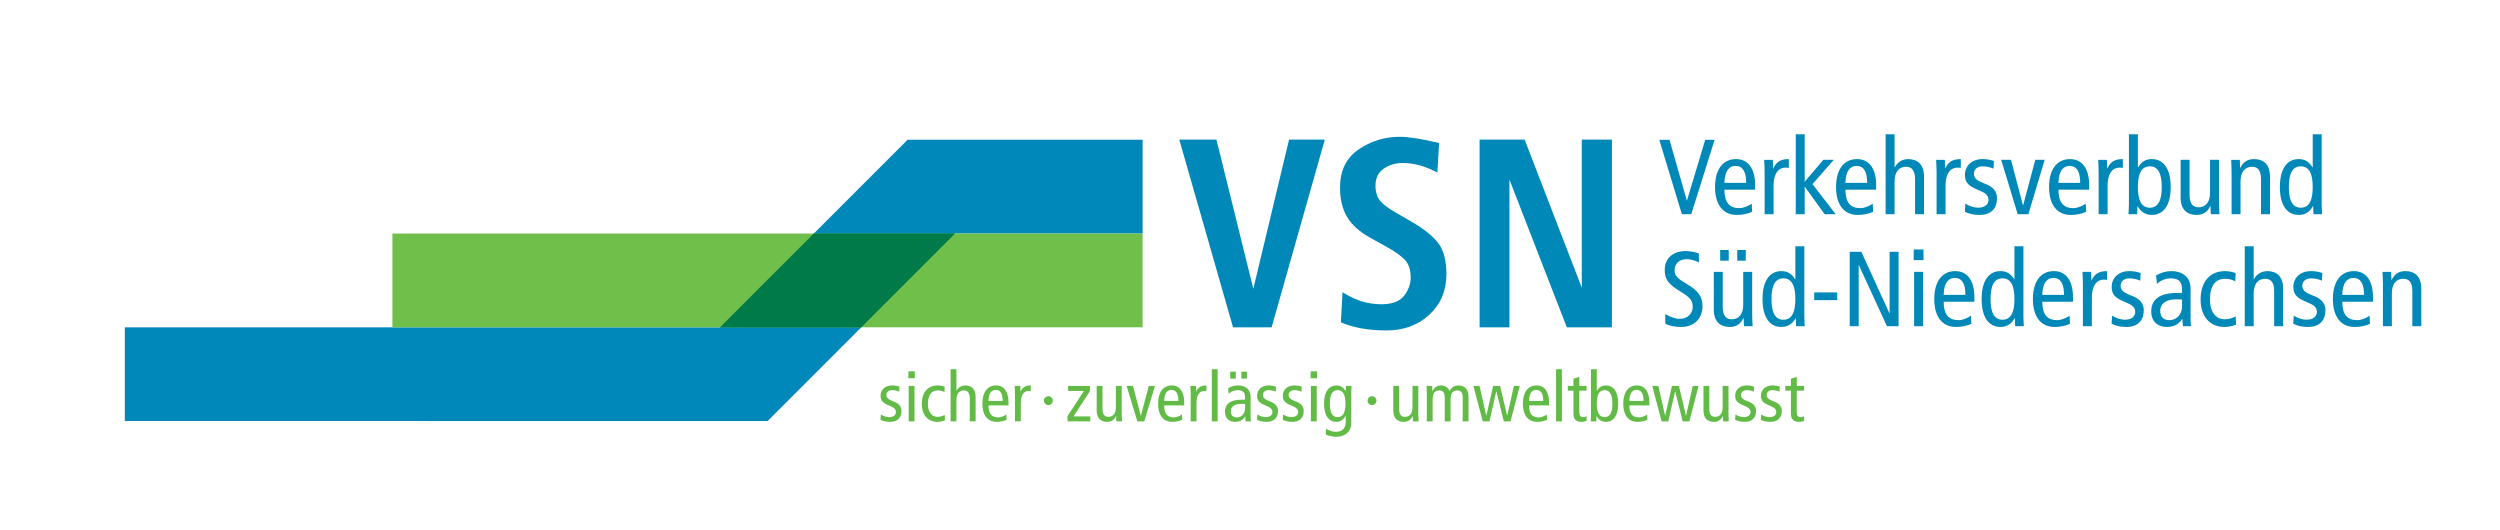
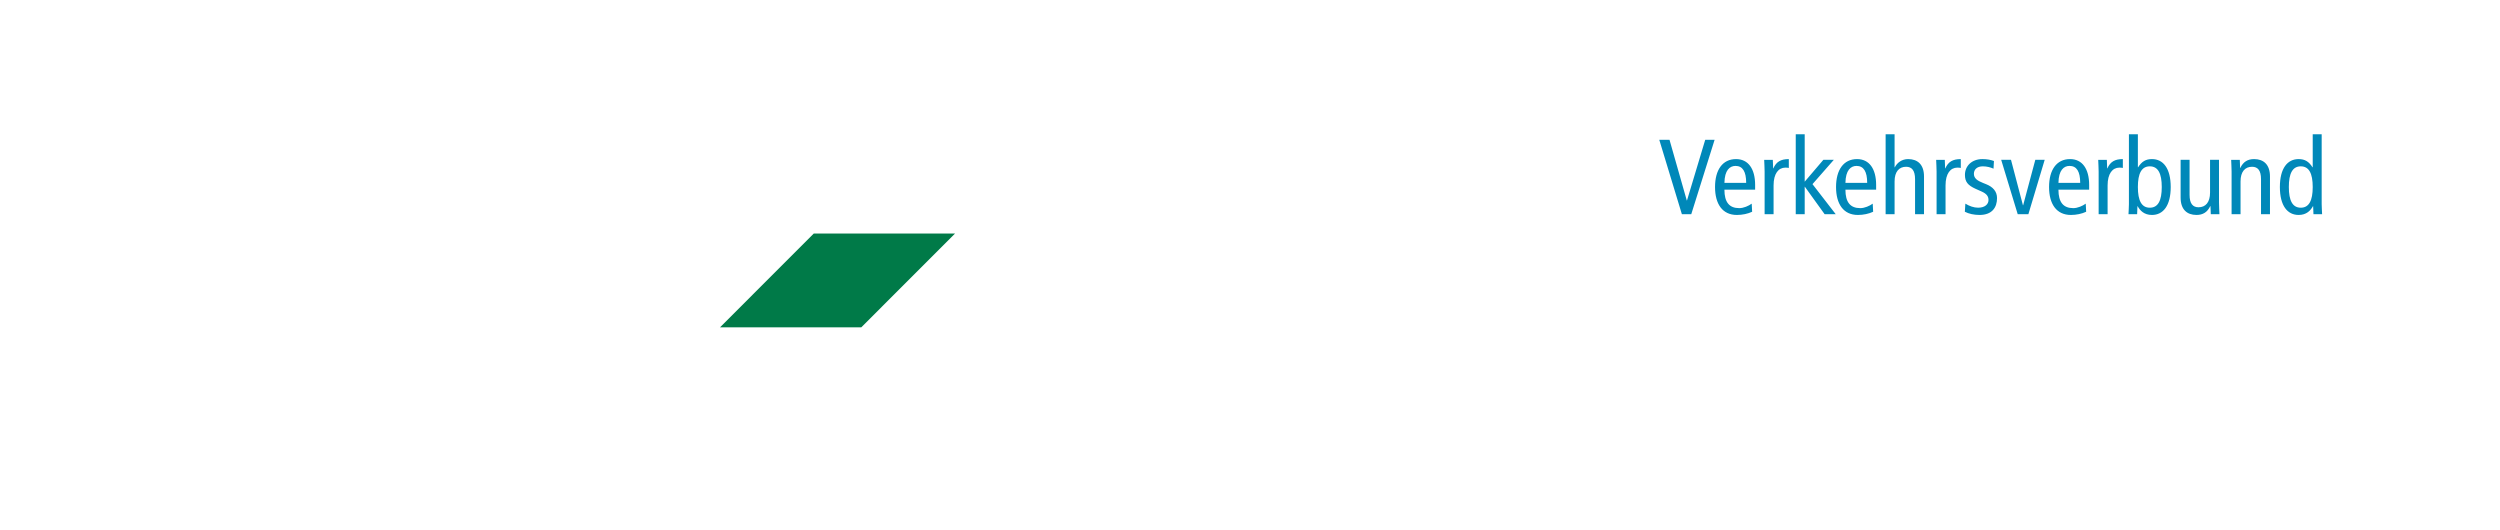
<svg xmlns="http://www.w3.org/2000/svg" clip-rule="evenodd" fill-rule="evenodd" stroke-linejoin="round" stroke-miterlimit="2" viewBox="0 0 288 61">
  <g fill-rule="nonzero" transform="scale(.534)">
    <g fill="#0088b9">
-       <path d="m278.09 30.119-7.711 32.182-7.955-32.182h-8.015l11.598 40.5h8.319l11.476-40.5zm32.242 22.406c-1.134-1.538-3.097-3.117-5.89-4.736l-3.461-2.004c-1.498-.85-2.581-1.679-3.249-2.49-.667-.809-1.001-1.882-1.001-3.218 0-1.618.586-2.843 1.76-3.673 1.174-.829 2.551-1.245 4.129-1.245 2.388 0 4.878.689 7.469 2.064l.364-6.375c-3.764-.89-6.578-1.336-8.44-1.336-3.279 0-6.254.911-8.926 2.732-2.671 1.822-4.007 4.575-4.007 8.258 0 2.47.506 4.565 1.518 6.285 1.011 1.721 2.691 3.228 5.04 4.523l3.704 2.065c1.74.971 3.005 1.893 3.795 2.763.789.871 1.184 2.115 1.184 3.734 0 1.417-.477 2.732-1.427 3.947-.952 1.214-2.581 1.821-4.888 1.821-2.956 0-5.749-.87-8.38-2.611l-.364 6.497c2.672 1.174 5.951 1.761 9.837 1.761 3.723 0 6.81-1.132 9.259-3.4 2.449-2.267 3.674-5.181 3.674-8.744 0-2.873-.567-5.079-1.7-6.618zm37.402-22.406h-6.497v31.939l-12.326-31.939h-9.715v40.5h6.436v-31.878l12.387 31.878h9.715z" />
      <path d="m362.832 46.211h2.024l5.037-16.054h-2.024l-3.933 13.087h-.046l-3.726-13.087h-2.208zm15.801-5.29v-1.035c0-3.45-1.472-5.566-4.117-5.566-2.921 0-4.531 2.346-4.531 6.026s1.61 6.026 4.715 6.026c1.173 0 2.369-.253 3.289-.69l-.092-1.748c-.667.483-1.725.966-2.691.966-2.139 0-3.197-1.265-3.197-3.979zm-6.624-1.472c.046-2.737 1.15-3.657 2.392-3.657 1.541 0 2.3 1.219 2.3 3.657zm8.671 6.762h1.932v-6.21c0-2.553 1.058-3.841 2.553-3.841.253 0 .506.023.736.069v-1.909c-1.725 0-2.714.575-3.335 2.001h-.046l-.069-1.84h-1.863c.023.828.092 1.679.092 2.53zm8.647-7.015v-10.235h-1.932v17.25h1.932v-5.911h.046l4.255 5.911h2.392l-5.014-6.486 4.6-5.244h-2.254zm15.41 1.725v-1.035c0-3.45-1.472-5.566-4.117-5.566-2.921 0-4.531 2.346-4.531 6.026s1.61 6.026 4.715 6.026c1.173 0 2.369-.253 3.289-.69l-.092-1.748c-.667.483-1.725.966-2.691.966-2.139 0-3.197-1.265-3.197-3.979zm-6.624-1.472c.046-2.737 1.15-3.657 2.392-3.657 1.541 0 2.3 1.219 2.3 3.657zm8.671 6.762h1.932v-7.061c0-2.116.966-3.174 2.484-3.174 1.242 0 1.932.805 1.932 2.668v7.567h1.932v-8.142c0-2.576-1.38-3.749-3.427-3.749-1.357 0-2.369.782-2.875 1.771h-.046v-7.13h-1.932zm10.994 0h1.932v-6.21c0-2.553 1.058-3.841 2.553-3.841.253 0 .506.023.736.069v-1.909c-1.725 0-2.714.575-3.335 2.001h-.046l-.069-1.84h-1.863c.023.828.092 1.679.092 2.53zm6.095-.529c.851.437 1.955.69 3.174.69 2.691 0 3.772-1.61 3.772-3.634 0-1.449-.897-2.415-2.323-2.99l-.69-.276c-1.288-.506-1.978-1.035-1.978-1.978 0-.92.667-1.61 1.932-1.61.874 0 1.702.23 2.3.506l.092-1.656c-.667-.253-1.518-.414-2.484-.414-2.277 0-3.772 1.472-3.772 3.404 0 1.495.621 2.254 2.3 3.013l1.288.575c1.081.483 1.495 1.035 1.495 1.84 0 .897-.759 1.656-2.231 1.656-.966 0-1.886-.345-2.76-.874zm11.407.529h2.3l3.519-11.73h-2.024l-2.622 9.798h-.046l-2.576-9.798h-2.116zm15.41-5.29v-1.035c0-3.45-1.472-5.566-4.117-5.566-2.921 0-4.531 2.346-4.531 6.026s1.61 6.026 4.715 6.026c1.173 0 2.369-.253 3.289-.69l-.092-1.748c-.667.483-1.725.966-2.691.966-2.139 0-3.197-1.265-3.197-3.979zm-6.624-1.472c.046-2.737 1.15-3.657 2.392-3.657 1.541 0 2.3 1.219 2.3 3.657zm8.671 6.762h1.932v-6.21c0-2.553 1.058-3.841 2.553-3.841.253 0 .506.023.736.069v-1.909c-1.725 0-2.714.575-3.335 2.001h-.046l-.069-1.84h-1.863c.023.828.092 1.679.092 2.53zm8.464-5.865c0-2.944.805-4.462 2.576-4.462s2.576 1.518 2.576 4.462-.805 4.462-2.576 4.462-2.576-1.518-2.576-4.462zm-1.932 3.703c0 .713-.069 1.449-.092 2.162h1.863l.069-1.725h.046c.506.92 1.38 1.886 3.082 1.886 2.415 0 4.048-1.978 4.048-6.026s-1.633-6.026-4.048-6.026c-1.334 0-2.208.529-2.99 1.771h-.046v-7.13h-1.932zm19.434-9.568h-1.932v7.061c0 2.116-.966 3.174-2.484 3.174-1.242 0-1.932-.805-1.932-2.668v-7.567h-1.932v8.142c0 2.576 1.38 3.749 3.427 3.749 1.357 0 2.346-.575 2.967-1.909h.046l.069 1.748h1.863c-.023-.828-.092-1.679-.092-2.53zm2.714 11.73h1.932v-7.061c0-2.116.966-3.174 2.484-3.174 1.242 0 1.932.805 1.932 2.668v7.567h1.932v-8.142c0-2.576-1.38-3.749-3.427-3.749-1.357 0-2.346.575-2.967 1.909h-.046l-.069-1.748h-1.863c.023.828.092 1.679.092 2.53zm17.503-5.865c0 2.944-.805 4.462-2.576 4.462s-2.576-1.518-2.576-4.462.805-4.462 2.576-4.462 2.576 1.518 2.576 4.462zm1.932-11.385h-1.932v7.13h-.046c-.782-1.242-1.656-1.771-2.99-1.771-2.415 0-4.048 1.978-4.048 6.026s1.633 6.026 4.048 6.026c1.702 0 2.576-.966 3.082-1.886h.046l.069 1.725h1.863c-.023-.713-.092-1.449-.092-2.162z" />
-       <path d="m366.498 54.69c-.713-.299-1.84-.529-2.898-.529-2.438 0-4.462 1.38-4.462 4.025 0 2.07.644 3.059 3.542 4.807 2.162 1.311 2.484 2.024 2.484 3.266 0 1.311-1.035 2.53-2.852 2.53-.943 0-2.139-.483-3.059-1.035v2.093c.851.414 2.07.69 3.358.69 3.082 0 4.669-2.001 4.669-4.554 0-1.84-.828-3.243-3.312-4.669-2.3-1.334-2.714-1.978-2.714-3.013 0-1.357.989-2.392 2.507-2.392.989 0 1.978.276 2.737.736zm11.5 3.956h-1.932v7.061c0 2.116-.966 3.174-2.484 3.174-1.242 0-1.932-.805-1.932-2.668v-7.567h-1.932v8.142c0 2.576 1.38 3.749 3.427 3.749 1.357 0 2.346-.575 2.967-1.909h.046l.069 1.748h1.863c-.023-.828-.092-1.679-.092-2.53zm-6.9-2.415h1.84v-2.3h-1.84zm3.68 0h1.84v-2.3h-1.84zm12.535 8.28c0 2.944-.805 4.462-2.576 4.462s-2.576-1.518-2.576-4.462.805-4.462 2.576-4.462 2.576 1.518 2.576 4.462zm1.932-11.385h-1.932v7.13h-.046c-.782-1.242-1.656-1.771-2.99-1.771-2.415 0-4.048 1.978-4.048 6.026s1.633 6.026 4.048 6.026c1.702 0 2.576-.966 3.082-1.886h.046l.069 1.725h1.863c-.023-.713-.092-1.449-.092-2.162zm2.138 11.615h4.968v-1.656h-4.968zm7.659 5.635h1.932v-13.156h.046l6.049 13.156h2.507v-16.054h-1.932v13.248h-.046l-6.049-13.248h-2.507zm13.892 0h1.932v-11.73h-1.932zm-.092-16.56v2.3h2.116v-2.3zm13.087 11.27v-1.035c0-3.45-1.472-5.566-4.117-5.566-2.921 0-4.531 2.346-4.531 6.026s1.61 6.026 4.715 6.026c1.173 0 2.369-.253 3.289-.69l-.092-1.748c-.667.483-1.725.966-2.691.966-2.139 0-3.197-1.265-3.197-3.979zm-6.624-1.472c.046-2.737 1.15-3.657 2.392-3.657 1.541 0 2.3 1.219 2.3 3.657zm15.272.897c0 2.944-.805 4.462-2.576 4.462s-2.577-1.518-2.577-4.462.806-4.462 2.577-4.462 2.576 1.518 2.576 4.462zm1.932-11.385h-1.932v7.13h-.046c-.782-1.242-1.656-1.771-2.991-1.771-2.414 0-4.047 1.978-4.047 6.026s1.633 6.026 4.047 6.026c1.703 0 2.577-.966 3.082-1.886h.047l.069 1.725h1.862c-.022-.713-.091-1.449-.091-2.162zm10.694 11.96v-1.035c0-3.45-1.472-5.566-4.117-5.566-2.921 0-4.531 2.346-4.531 6.026s1.61 6.026 4.715 6.026c1.173 0 2.369-.253 3.289-.69l-.092-1.748c-.667.483-1.725.966-2.691.966-2.139 0-3.197-1.265-3.197-3.979zm-6.624-1.472c.046-2.737 1.15-3.657 2.392-3.657 1.541 0 2.3 1.219 2.3 3.657zm8.763 6.762h1.932v-6.21c0-2.553 1.058-3.841 2.553-3.841.253 0 .506.023.736.069v-1.909c-1.725 0-2.714.575-3.335 2.001h-.046l-.069-1.84h-1.863c.023.828.092 1.679.092 2.53zm6.187-.529c.851.437 1.955.69 3.174.69 2.691 0 3.772-1.61 3.772-3.634 0-1.449-.897-2.415-2.323-2.99l-.69-.276c-1.288-.506-1.978-1.035-1.978-1.978 0-.92.667-1.61 1.932-1.61.874 0 1.702.23 2.3.506l.092-1.656c-.667-.253-1.518-.414-2.484-.414-2.277 0-3.772 1.472-3.772 3.404 0 1.495.621 2.254 2.3 3.013l1.288.575c1.081.483 1.495 1.035 1.495 1.84 0 .897-.759 1.656-2.231 1.656-.966 0-1.886-.345-2.76-.874zm9.798-8.579c.667-.736 1.817-1.219 3.013-1.219.805 0 1.564.207 1.955.736.368.506.437 1.012.437 1.886v.529h-1.127c-4.025 0-5.52 1.679-5.52 3.956 0 2.254 1.449 3.381 3.381 3.381 1.794 0 2.76-.851 3.289-1.748h.046l.115 1.587h1.748c-.046-.414-.092-1.104-.092-1.794v-6.118c0-1.656-.506-2.369-1.012-2.875-.368-.368-1.403-1.104-3.128-1.104-1.15 0-2.346.345-3.312.966zm5.405 4.83c0 1.61-1.058 2.967-2.737 2.967-1.334 0-1.978-.805-1.978-2.047 0-1.357 1.081-2.438 3.358-2.438.529 0 1.012 0 1.357.046zm11.568-7.153c-.621-.299-1.518-.46-2.323-.46-3.266 0-5.244 2.346-5.244 6.141 0 3.312 1.702 5.911 5.198 5.911.851 0 1.886-.253 2.461-.506l-.092-1.771c-.667.345-1.449.621-2.369.621-1.886 0-3.174-1.541-3.174-4.255 0-3.174 1.334-4.485 3.22-4.485.897 0 1.564.184 2.231.552zm1.955 11.431h1.932v-7.061c0-2.116.966-3.174 2.484-3.174 1.242 0 1.932.805 1.932 2.668v7.567h1.932v-8.142c0-2.576-1.38-3.749-3.427-3.749-1.357 0-2.369.782-2.875 1.771h-.046v-7.13h-1.932zm10.465-.529c.851.437 1.955.69 3.174.69 2.691 0 3.772-1.61 3.772-3.634 0-1.449-.897-2.415-2.323-2.99l-.69-.276c-1.288-.506-1.978-1.035-1.978-1.978 0-.92.667-1.61 1.932-1.61.874 0 1.702.23 2.3.506l.092-1.656c-.667-.253-1.518-.414-2.484-.414-2.277 0-3.772 1.472-3.772 3.404 0 1.495.621 2.254 2.3 3.013l1.288.575c1.081.483 1.495 1.035 1.495 1.84 0 .897-.759 1.656-2.231 1.656-.966 0-1.886-.345-2.76-.874zm17.204-4.761v-1.035c0-3.45-1.472-5.566-4.117-5.566-2.921 0-4.531 2.346-4.531 6.026s1.61 6.026 4.715 6.026c1.173 0 2.369-.253 3.289-.69l-.092-1.748c-.667.483-1.725.966-2.691.966-2.139 0-3.197-1.265-3.197-3.979zm-6.624-1.472c.046-2.737 1.15-3.657 2.392-3.657 1.541 0 2.3 1.219 2.3 3.657zm8.763 6.762h1.932v-7.061c0-2.116.966-3.174 2.484-3.174 1.242 0 1.932.805 1.932 2.668v7.567h1.932v-8.142c0-2.576-1.38-3.749-3.427-3.749-1.357 0-2.346.575-2.968 1.909h-.045l-.069-1.748h-1.863c.023.828.092 1.679.092 2.53z" />
    </g>
-     <path d="m189.953 90.556c.554.285 1.273.45 2.069.45 1.755 0 2.459-1.048 2.459-2.369 0-.945-.584-1.575-1.514-1.951l-.45-.18c-.841-.33-1.291-.675-1.291-1.29 0-.6.435-1.05 1.261-1.05.571 0 1.11.15 1.5.33l.06-1.078c-.435-.166-.989-.27-1.62-.27-1.486 0-2.459.958-2.459 2.218 0 .975.404 1.471 1.498 1.966l.841.375c.705.315.976.675.976 1.2 0 .585-.496 1.081-1.457 1.081-.63 0-1.229-.226-1.798-.571zm6.075.345h1.258v-7.648h-1.258zm-.06-10.798v1.498h1.378v-1.498zm7.828 3.343c-.405-.194-.99-.298-1.515-.298-2.13 0-3.419 1.528-3.419 4.004 0 2.16 1.109 3.854 3.389 3.854.555 0 1.23-.165 1.605-.33l-.06-1.154c-.435.225-.945.406-1.545.406-1.23 0-2.07-1.006-2.07-2.776 0-2.071.87-2.926 2.1-2.926.585 0 1.02.12 1.455.36zm1.276 7.455h1.258v-4.605c0-1.38.631-2.07 1.622-2.07.81 0 1.26.525 1.26 1.74v4.935h1.258v-5.31c0-1.68-.898-2.443-2.233-2.443-.886 0-1.546.509-1.877 1.153h-.03v-4.648h-1.258zm12.493-3.45v-.674c0-2.251-.958-3.629-2.684-3.629-1.905 0-2.954 1.528-2.954 3.928 0 2.401 1.049 3.93 3.074 3.93.766 0 1.546-.165 2.145-.449l-.06-1.14c-.434.315-1.124.631-1.754.631-1.396 0-2.087-.826-2.087-2.597zm-4.32-.958c.03-1.787.751-2.387 1.561-2.387 1.006 0 1.501.795 1.501 2.387zm5.717 4.408h1.258v-4.049c0-1.666.69-2.506 1.665-2.506.165 0 .33.015.48.045v-1.243c-1.125 0-1.77.374-2.175 1.303h-.03l-.045-1.198h-1.213c.015.539.06 1.094.06 1.649zm6.24-4.469c0 .524.434.959.959.959.524 0 .959-.435.959-.959 0-.525-.435-.959-.959-.959-.525 0-.959.434-.959.959zm5.22-3.179v1.078h3.418l-3.538 5.432v1.138h4.903v-1.078h-3.614l3.539-5.432v-1.138zm11.563 0h-1.258v4.605c0 1.38-.631 2.07-1.621 2.07-.811 0-1.261-.525-1.261-1.74v-4.935h-1.258v5.31c0 1.679.898 2.443 2.233 2.443.886 0 1.531-.375 1.937-1.243h.03l.044 1.138h1.214c-.015-.54-.06-1.095-.06-1.65zm3.376 7.648h1.499l2.295-7.648h-1.32l-1.709 6.39h-.03l-1.68-6.39h-1.379zm10.109-3.45v-.674c0-2.251-.959-3.629-2.684-3.629-1.906 0-2.955 1.528-2.955 3.928 0 2.401 1.049 3.93 3.075 3.93.765 0 1.545-.165 2.144-.449l-.06-1.14c-.434.315-1.124.631-1.754.631-1.396 0-2.086-.826-2.086-2.597zm-4.32-.958c.03-1.787.75-2.387 1.561-2.387 1.005 0 1.5.795 1.5 2.387zm5.716 4.408h1.258v-4.049c0-1.666.69-2.506 1.665-2.506.165 0 .329.015.48.045v-1.243c-1.125 0-1.77.374-2.175 1.303h-.03l-.045-1.198h-1.213c.015.539.06 1.094.06 1.649zm4.56 0h1.258v-11.248h-1.258zm3.644-5.94c.434-.48 1.184-.795 1.965-.795.525 0 1.021.135 1.276.48.24.33.285.66.285 1.231v.346h-.736c-2.626 0-3.599 1.093-3.599 2.579 0 1.47.943 2.204 2.204 2.204 1.17 0 1.801-.554 2.146-1.139h.03l.075 1.034h1.138c-.03-.27-.06-.72-.06-1.17v-3.989c0-1.081-.33-1.546-.659-1.876-.24-.239-.914-.718-2.04-.718-.751 0-1.531.224-2.16.628zm3.526 3.15c0 1.051-.691 1.937-1.786 1.937-.871 0-1.291-.526-1.291-1.336 0-.886.705-1.591 2.191-1.591.346 0 .661 0 .886.03zm-3.195-6.435h1.198v-1.498h-1.198zm2.4 0h1.198v-1.498h-1.198zm3.375 8.88c.554.285 1.273.45 2.069.45 1.755 0 2.459-1.048 2.459-2.369 0-.945-.584-1.575-1.513-1.951l-.451-.18c-.841-.33-1.291-.675-1.291-1.29 0-.6.435-1.05 1.261-1.05.571 0 1.11.15 1.5.33l.06-1.078c-.435-.166-.989-.27-1.62-.27-1.486 0-2.459.958-2.459 2.218 0 .975.404 1.471 1.498 1.966l.841.375c.706.315.976.675.976 1.2 0 .585-.496 1.081-1.457 1.081-.63 0-1.229-.226-1.798-.571zm5.55 0c.554.285 1.273.45 2.069.45 1.755 0 2.459-1.048 2.459-2.369 0-.945-.584-1.575-1.514-1.951l-.45-.18c-.841-.33-1.291-.675-1.291-1.29 0-.6.435-1.05 1.261-1.05.571 0 1.11.15 1.5.33l.06-1.078c-.435-.166-.989-.27-1.62-.27-1.486 0-2.459.958-2.459 2.218 0 .975.404 1.471 1.498 1.966l.841.375c.705.315.976.675.976 1.2 0 .585-.496 1.081-1.457 1.081-.63 0-1.229-.226-1.798-.571zm6.075.345h1.258v-7.648h-1.258zm-.06-10.798v1.498h1.378v-1.498zm4.153 6.974c0-1.921.525-2.911 1.68-2.911 1.156 0 1.681.99 1.681 2.911 0 1.92-.525 2.911-1.681 2.911-1.155 0-1.68-.991-1.68-2.911zm4.62-2.429c0-.465.045-.945.06-1.395h-1.214l-.045 1.108h-.03c-.42-.734-1.11-1.213-1.876-1.213-1.71 0-2.774 1.288-2.774 3.929 0 2.64 1.064 3.929 2.639 3.929.841 0 1.516-.42 2.011-1.289h.03v1.199c0 1.321-.6 2.237-2.146 2.237-.69 0-1.56-.301-2.099-.661l-.06 1.274c.554.225 1.589.465 2.234.465 1.681 0 3.27-.884 3.27-3zm3.511 1.784c0 .524.435.959.959.959.525 0 .959-.435.959-.959 0-.525-.434-.959-.959-.959-.524 0-.959.434-.959.959zm10.948-3.179h-1.258v4.605c0 1.38-.63 2.07-1.621 2.07-.81 0-1.261-.525-1.261-1.74v-4.935h-1.258v5.31c0 1.679.899 2.443 2.234 2.443.885 0 1.531-.375 1.936-1.243h.03l.045 1.138h1.213c-.015-.54-.06-1.095-.06-1.65zm1.832 7.648h1.258v-4.725c0-1.38.51-1.95 1.441-1.95.751 0 1.171.45 1.171 1.425v5.25h1.258v-4.725c0-1.38.511-1.95 1.441-1.95.751 0 1.171.45 1.171 1.425v5.25h1.258v-5.31c0-1.68-.899-2.443-2.219-2.443-.87 0-1.456.449-1.861 1.198-.389-.779-.988-1.198-1.799-1.198-.84 0-1.486.374-1.891 1.243h-.03l-.045-1.138h-1.213c.015.539.06 1.094.06 1.649zm20.053-7.648h-1.26l-1.44 6.39h-.03l-1.514-6.39h-1.5l-1.455 6.39h-.03l-1.454-6.39h-1.32l2.024 7.648h1.44l1.47-6.465h.03l1.605 6.465h1.439zm6.315 4.198v-.674c0-2.251-.959-3.629-2.684-3.629-1.906 0-2.954 1.528-2.954 3.928 0 2.401 1.048 3.93 3.074 3.93.765 0 1.545-.165 2.144-.449l-.059-1.14c-.435.315-1.124.631-1.755.631-1.396 0-2.086-.826-2.086-2.597zm-4.32-.958c.03-1.787.75-2.387 1.561-2.387 1.005 0 1.501.795 1.501 2.387zm5.837 4.408h1.258v-11.248h-1.258zm6.582-1.109c-.24.105-.465.196-.78.196-.57 0-.795-.331-.795-1.201v-4.516h1.575v-1.018h-1.575v-1.935l-1.258.375v1.56h-1.215v1.018h1.215v4.921c0 1.349.614 1.814 1.768 1.814.345 0 .765-.09 1.065-.195zm2.205-2.715c0-1.921.526-2.911 1.681-2.911 1.156 0 1.681.99 1.681 2.911 0 1.92-.525 2.911-1.681 2.911-1.155 0-1.681-.991-1.681-2.911zm-1.258 2.414c0 .465-.045.945-.06 1.41h1.213l.045-1.124h.03c.33.6.901 1.229 2.011 1.229 1.576 0 2.639-1.289 2.639-3.929 0-2.641-1.063-3.929-2.639-3.929-.87 0-1.44.344-1.951 1.153h-.03v-4.648h-1.258zm12.598-2.04v-.674c0-2.251-.958-3.629-2.684-3.629-1.906 0-2.954 1.528-2.954 3.928 0 2.401 1.048 3.93 3.074 3.93.766 0 1.546-.165 2.145-.449l-.06-1.14c-.435.315-1.124.631-1.755.631-1.395 0-2.086-.826-2.086-2.597zm-4.32-.958c.03-1.787.751-2.387 1.561-2.387 1.006 0 1.501.795 1.501 2.387zm14.94-3.24h-1.26l-1.44 6.39h-.03l-1.514-6.39h-1.5l-1.455 6.39h-.03l-1.455-6.39h-1.319l2.024 7.648h1.44l1.47-6.465h.03l1.605 6.465h1.439zm6.45 0h-1.258v4.605c0 1.38-.631 2.07-1.621 2.07-.811 0-1.261-.525-1.261-1.74v-4.935h-1.258v5.31c0 1.679.898 2.443 2.233 2.443.886 0 1.531-.375 1.937-1.243h.03l.045 1.138h1.213c-.015-.54-.06-1.095-.06-1.65zm1.427 7.303c.554.285 1.273.45 2.068.45 1.756 0 2.46-1.048 2.46-2.369 0-.945-.584-1.575-1.514-1.951l-.45-.18c-.841-.33-1.291-.675-1.291-1.29 0-.6.435-1.05 1.261-1.05.57 0 1.11.15 1.5.33l.059-1.078c-.434-.166-.989-.27-1.619-.27-1.486 0-2.459.958-2.459 2.218 0 .975.404 1.471 1.498 1.966l.841.375c.705.315.976.675.976 1.2 0 .585-.496 1.081-1.457 1.081-.63 0-1.229-.226-1.798-.571zm5.55 0c.554.285 1.273.45 2.068.45 1.756 0 2.46-1.048 2.46-2.369 0-.945-.584-1.575-1.514-1.951l-.45-.18c-.841-.33-1.291-.675-1.291-1.29 0-.6.435-1.05 1.261-1.05.57 0 1.11.15 1.499.33l.06-1.078c-.434-.166-.989-.27-1.619-.27-1.486 0-2.459.958-2.459 2.218 0 .975.404 1.471 1.498 1.966l.841.375c.705.315.976.675.976 1.2 0 .585-.496 1.081-1.457 1.081-.63 0-1.229-.226-1.799-.571zm9.328-.764c-.24.105-.465.196-.78.196-.57 0-.795-.331-.795-1.201v-4.516h1.575v-1.018h-1.575v-1.935l-1.259.375v1.56h-1.215v1.018h1.215v4.921c0 1.349.615 1.814 1.769 1.814.345 0 .765-.09 1.065-.195z" fill="#61bb46" />
-     <path d="m246.494 30.15v20.23h-40.462l-40.441 40.458-138.662-.015v-20.214h128.408l40.458-40.459z" fill="#0088ba" />
-     <path d="m84.654 50.38h161.838v20.229h-161.838z" fill="#70bf4b" />
    <path d="m206.032 50.38-20.221 20.229h-30.474l20.219-20.229z" fill="#007a48" />
  </g>
</svg>